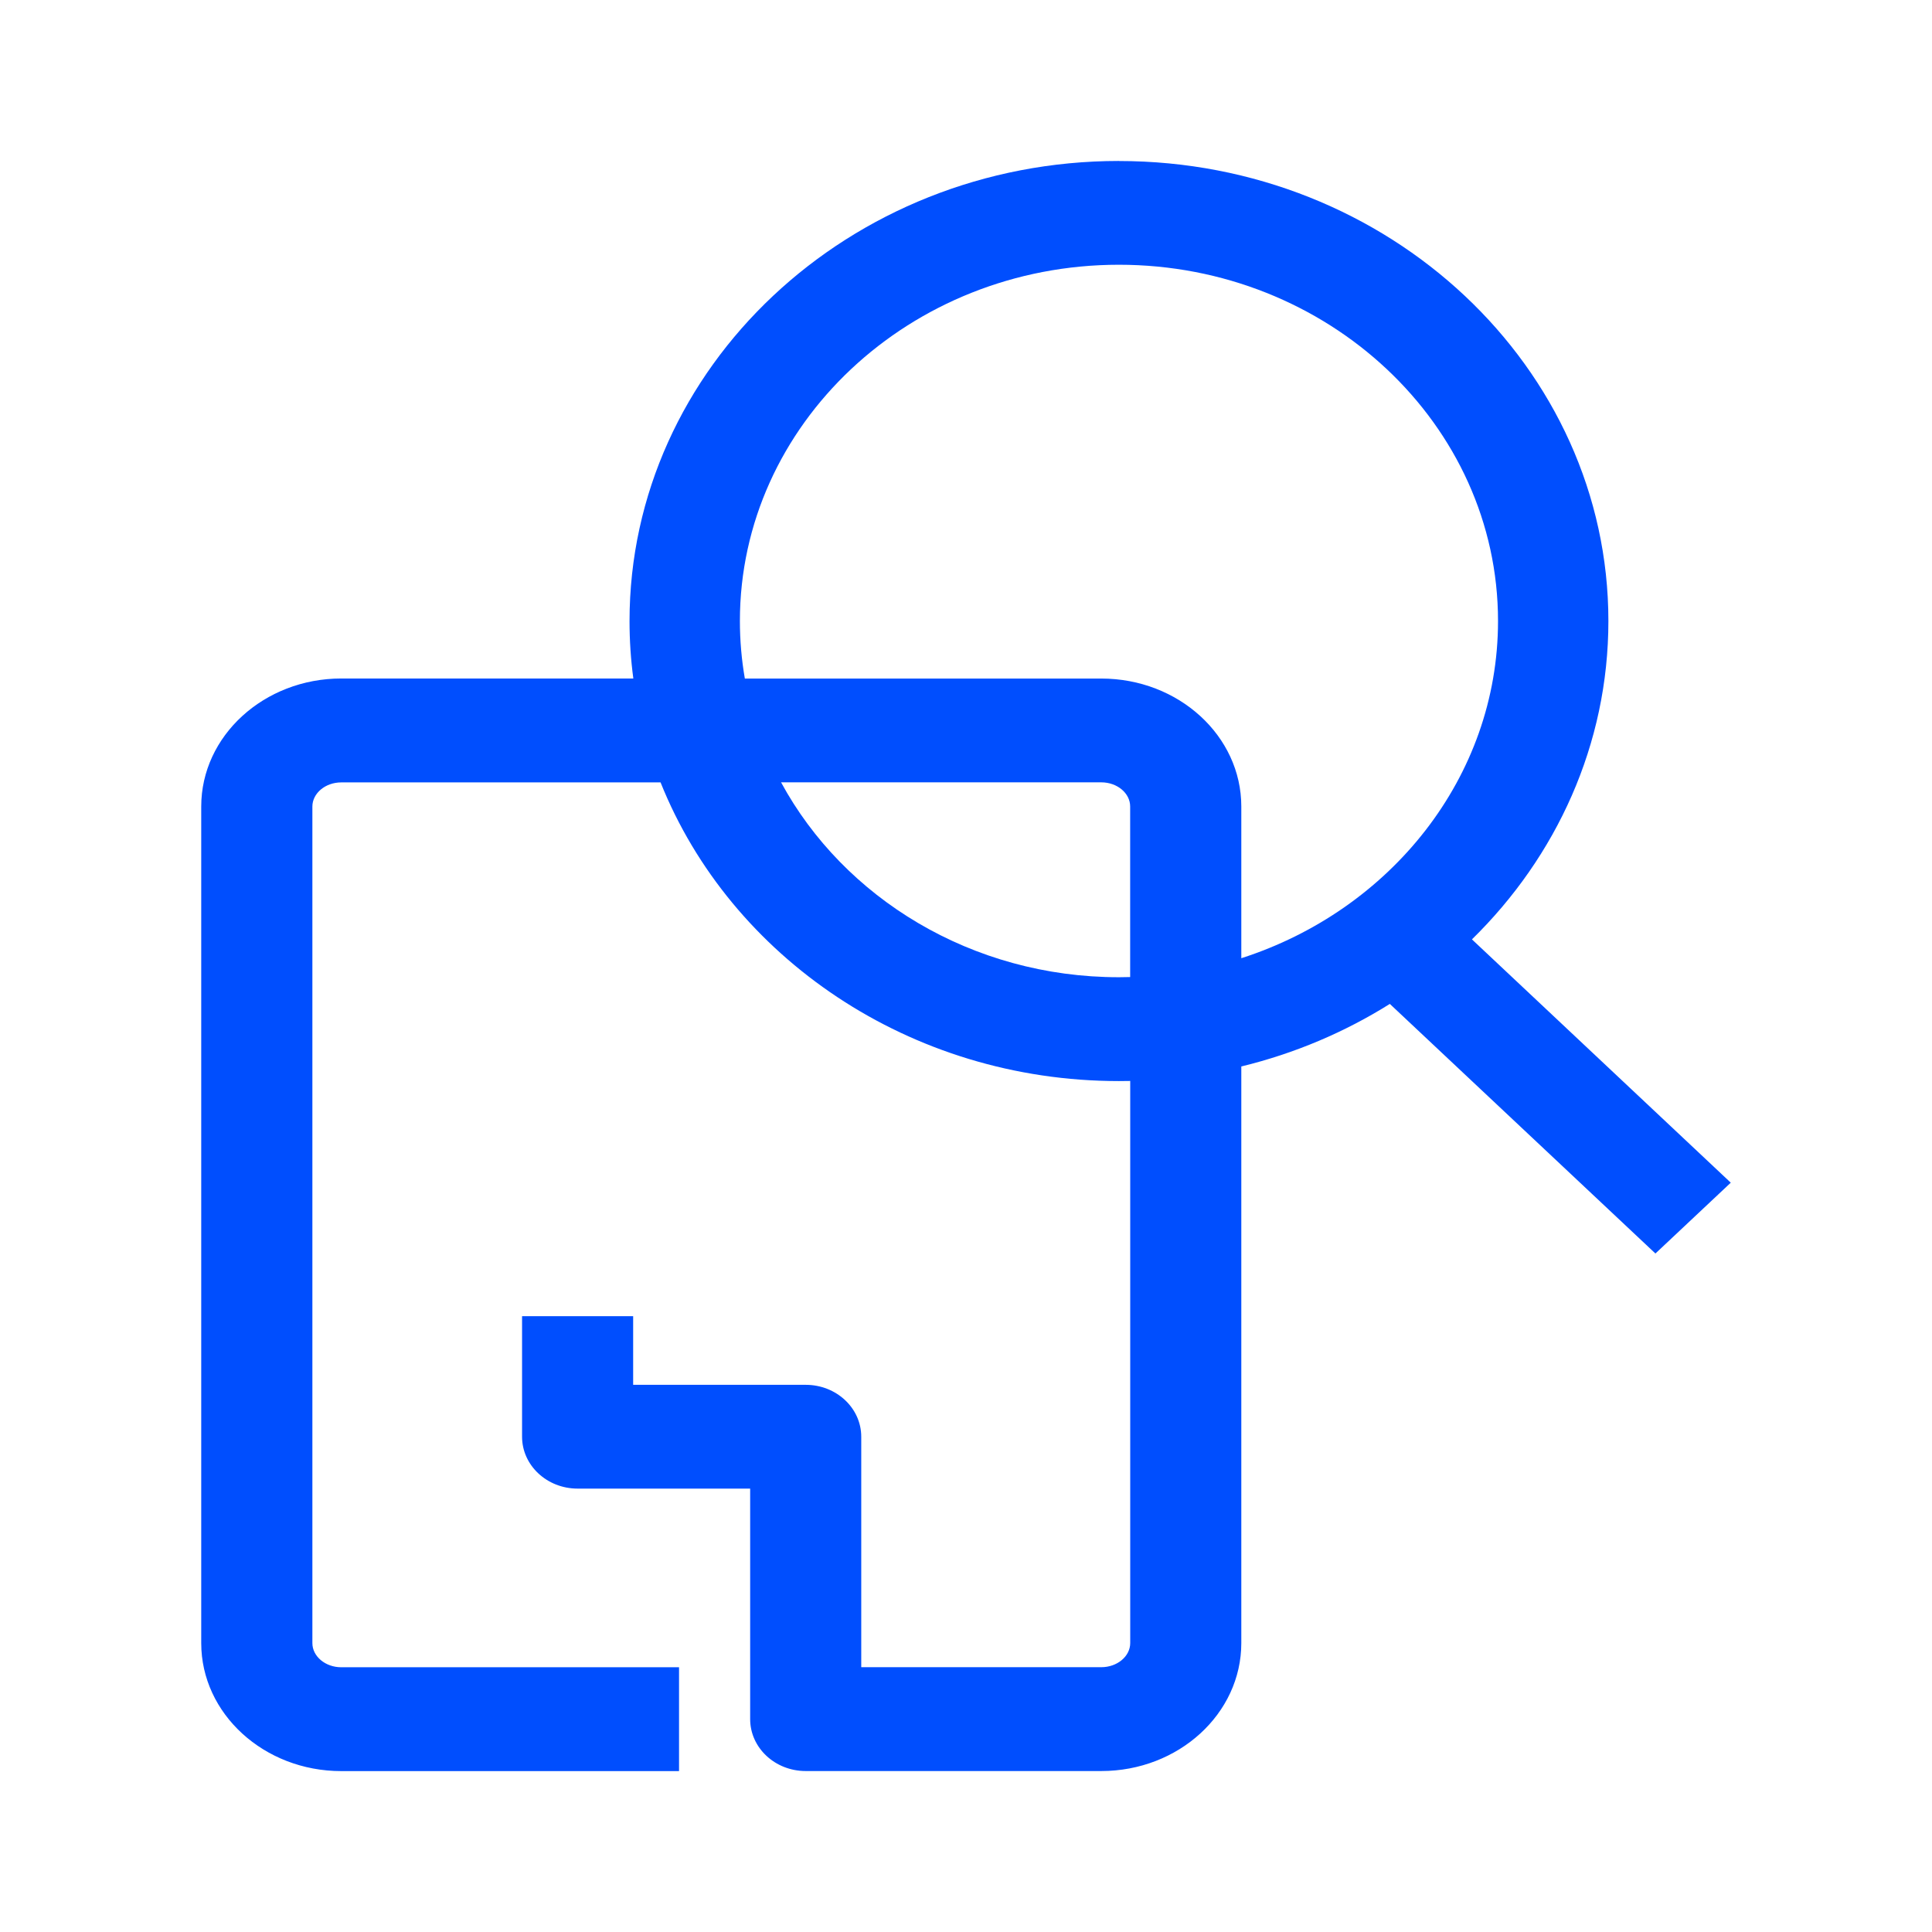
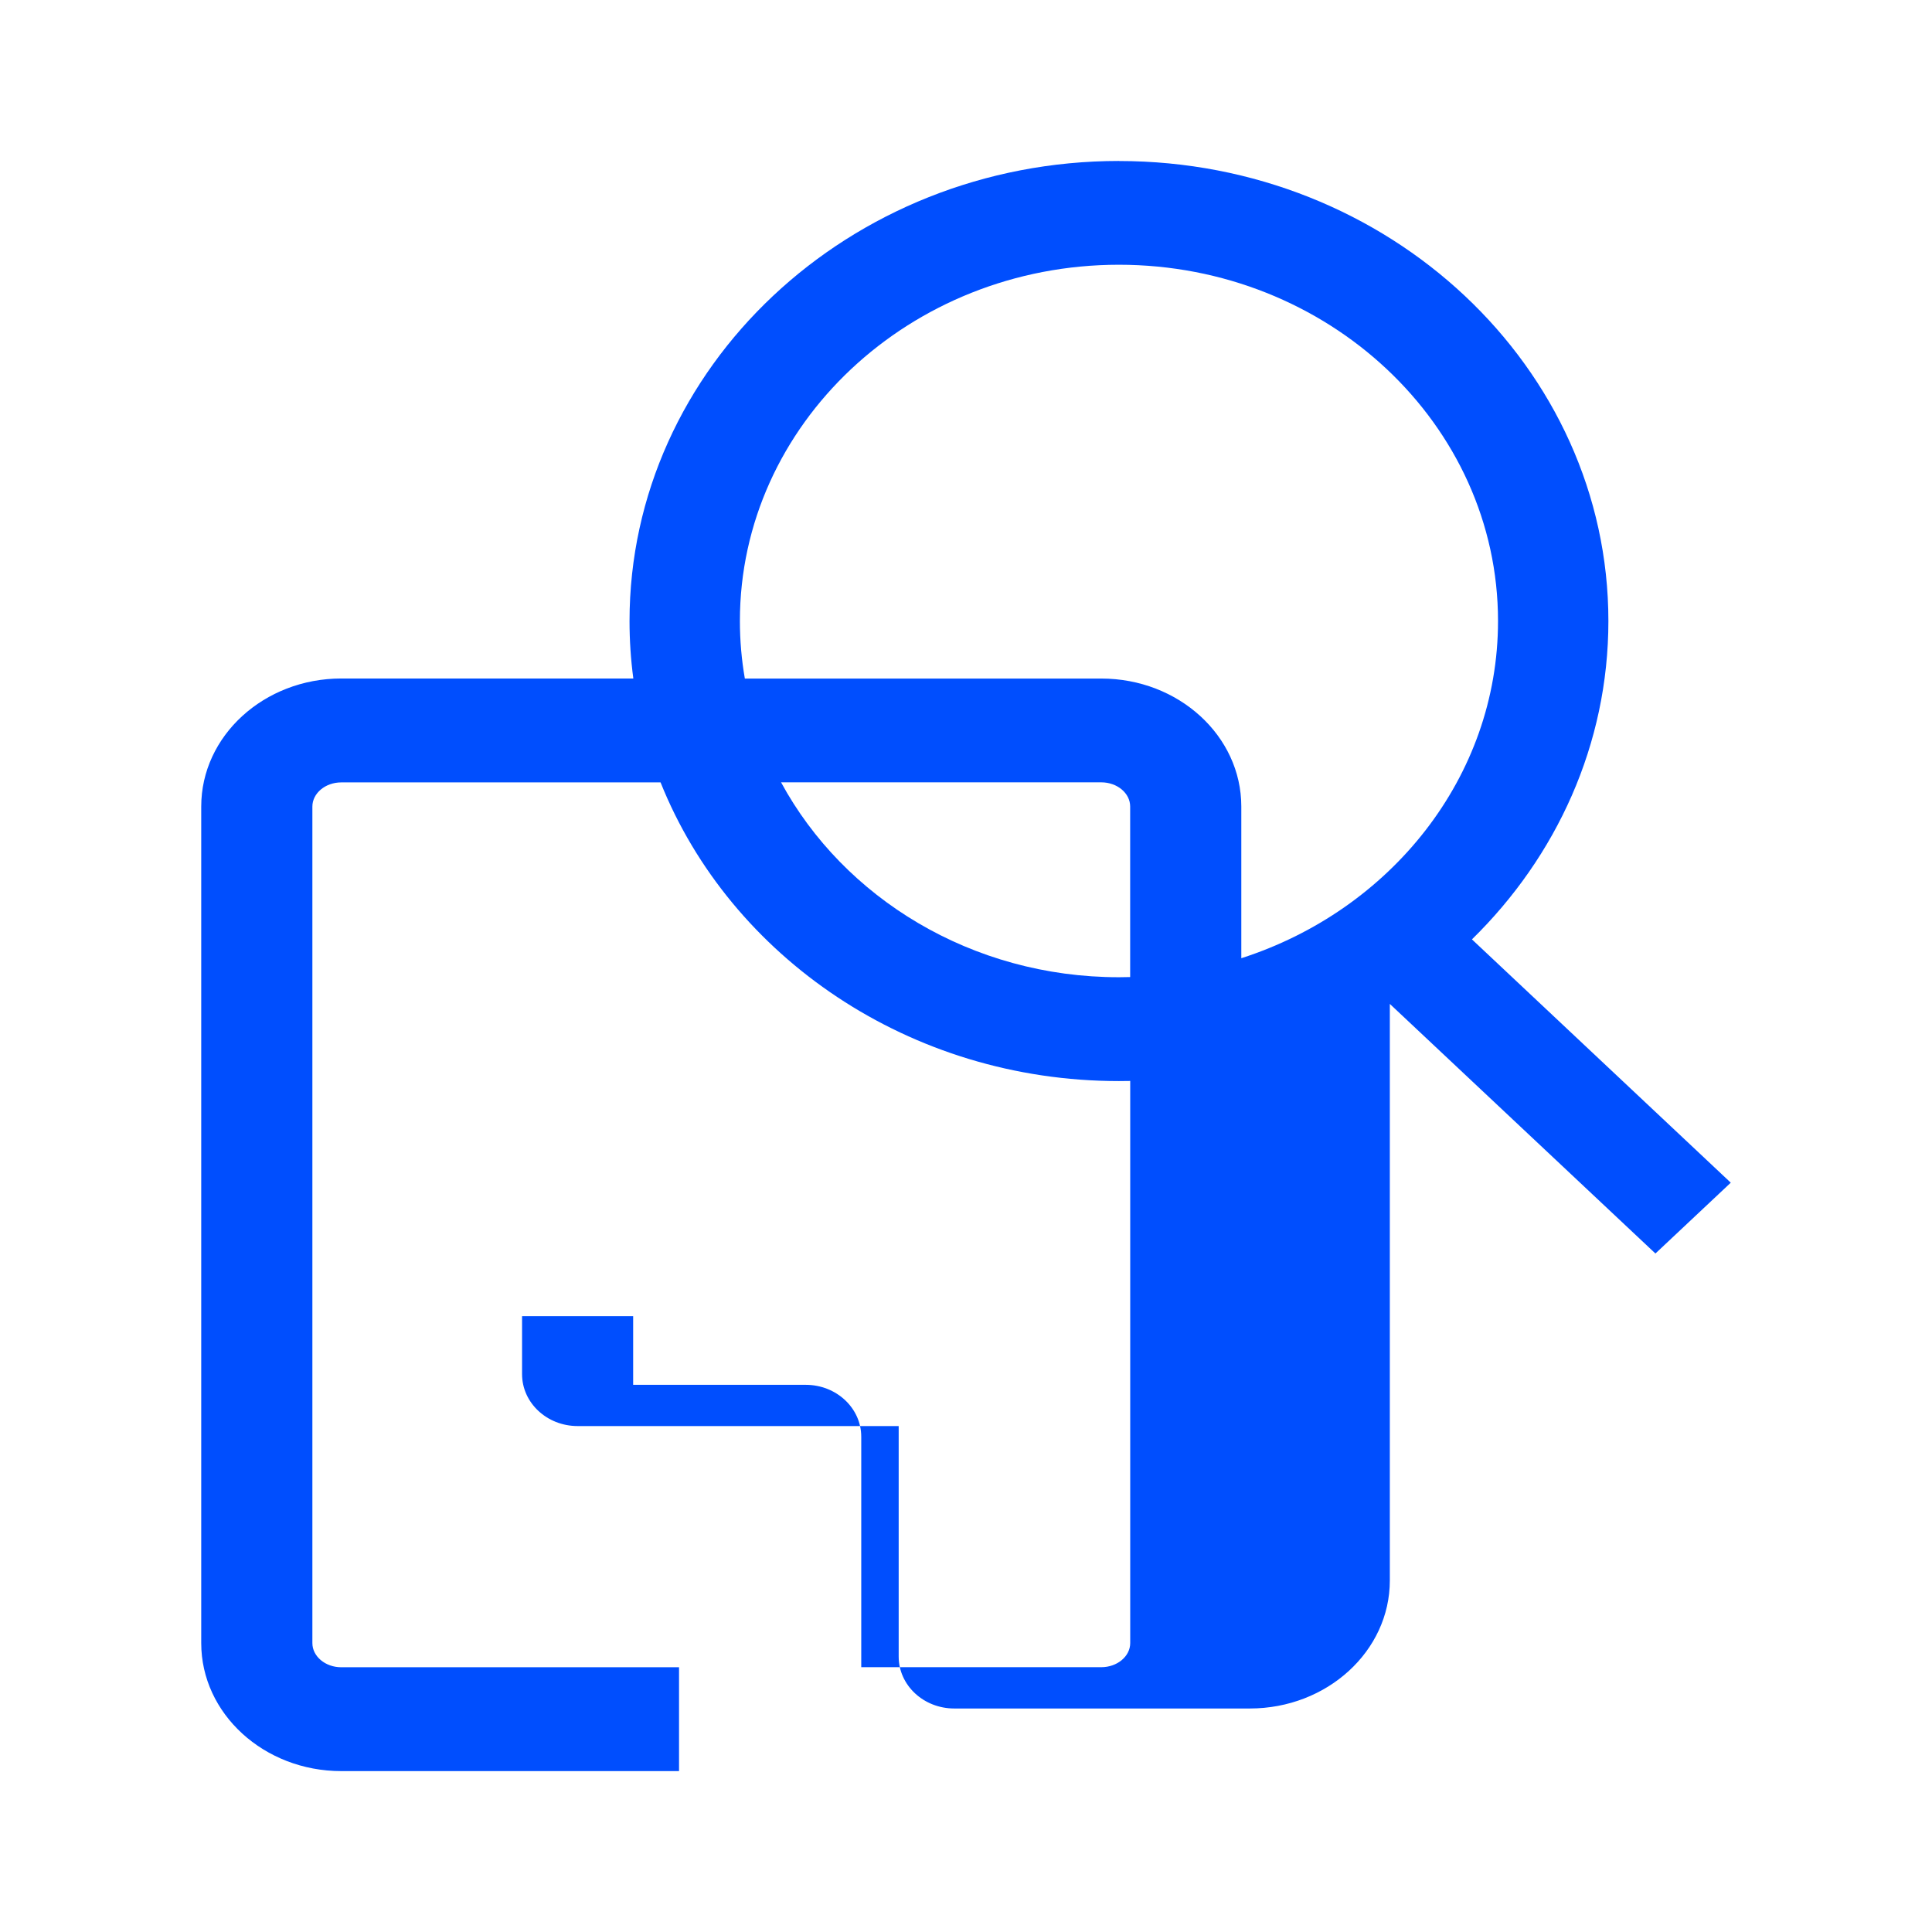
<svg xmlns="http://www.w3.org/2000/svg" width="32" height="32" viewBox="0 0 32 32">
  <g fill="none" fill-rule="evenodd">
    <g fill="#004EFE">
      <g>
-         <path d="M18.533 2.667c4.47 0 8.107 3.418 8.107 7.619 0 2.044-.861 3.903-2.26 5.273l4.287 4.03-1.248 1.173-4.399-4.134c-.743.466-1.572.82-2.46 1.036v9.55c0 1.17-1.04 2.12-2.319 2.12h-4.896c-.508 0-.92-.385-.92-.86v-3.818H9.567c-.508 0-.92-.385-.92-.86V21.8h1.84v1.137h2.858c.508 0 .92.385.92.86v3.817h3.976c.264 0 .479-.18.479-.4v-9.31l-.187.002c-3.47 0-6.437-2.06-7.592-4.947H5.652c-.263 0-.478.18-.478.4v13.856c0 .22.215.4.478.4h5.595v1.72H5.652c-1.278 0-2.319-.95-2.319-2.12V13.358c0-1.17 1.041-2.12 2.32-2.12h4.837c-.042-.312-.063-.63-.063-.952 0-4.2 3.636-7.62 8.106-7.62zm-.292 10.291h-5.304c1.039 1.915 3.157 3.228 5.596 3.228l.186-.003v-2.825c0-.22-.214-.4-.478-.4zm.292-8.573c-3.462 0-6.278 2.647-6.278 5.9 0 .325.028.643.082.954h5.904c1.28 0 2.319.95 2.319 2.119v2.513c2.47-.794 4.252-2.998 4.252-5.585 0-3.254-2.817-5.901-6.28-5.901z" transform="translate(-160 -556) translate(160 556)" />
+         <path d="M18.533 2.667c4.47 0 8.107 3.418 8.107 7.619 0 2.044-.861 3.903-2.26 5.273l4.287 4.03-1.248 1.173-4.399-4.134v9.55c0 1.17-1.04 2.12-2.319 2.12h-4.896c-.508 0-.92-.385-.92-.86v-3.818H9.567c-.508 0-.92-.385-.92-.86V21.8h1.84v1.137h2.858c.508 0 .92.385.92.86v3.817h3.976c.264 0 .479-.18.479-.4v-9.31l-.187.002c-3.47 0-6.437-2.06-7.592-4.947H5.652c-.263 0-.478.18-.478.4v13.856c0 .22.215.4.478.4h5.595v1.72H5.652c-1.278 0-2.319-.95-2.319-2.12V13.358c0-1.17 1.041-2.12 2.32-2.12h4.837c-.042-.312-.063-.63-.063-.952 0-4.2 3.636-7.62 8.106-7.62zm-.292 10.291h-5.304c1.039 1.915 3.157 3.228 5.596 3.228l.186-.003v-2.825c0-.22-.214-.4-.478-.4zm.292-8.573c-3.462 0-6.278 2.647-6.278 5.9 0 .325.028.643.082.954h5.904c1.28 0 2.319.95 2.319 2.119v2.513c2.47-.794 4.252-2.998 4.252-5.585 0-3.254-2.817-5.901-6.28-5.901z" transform="translate(-160 -556) translate(160 556)" />
      </g>
    </g>
  </g>
</svg>